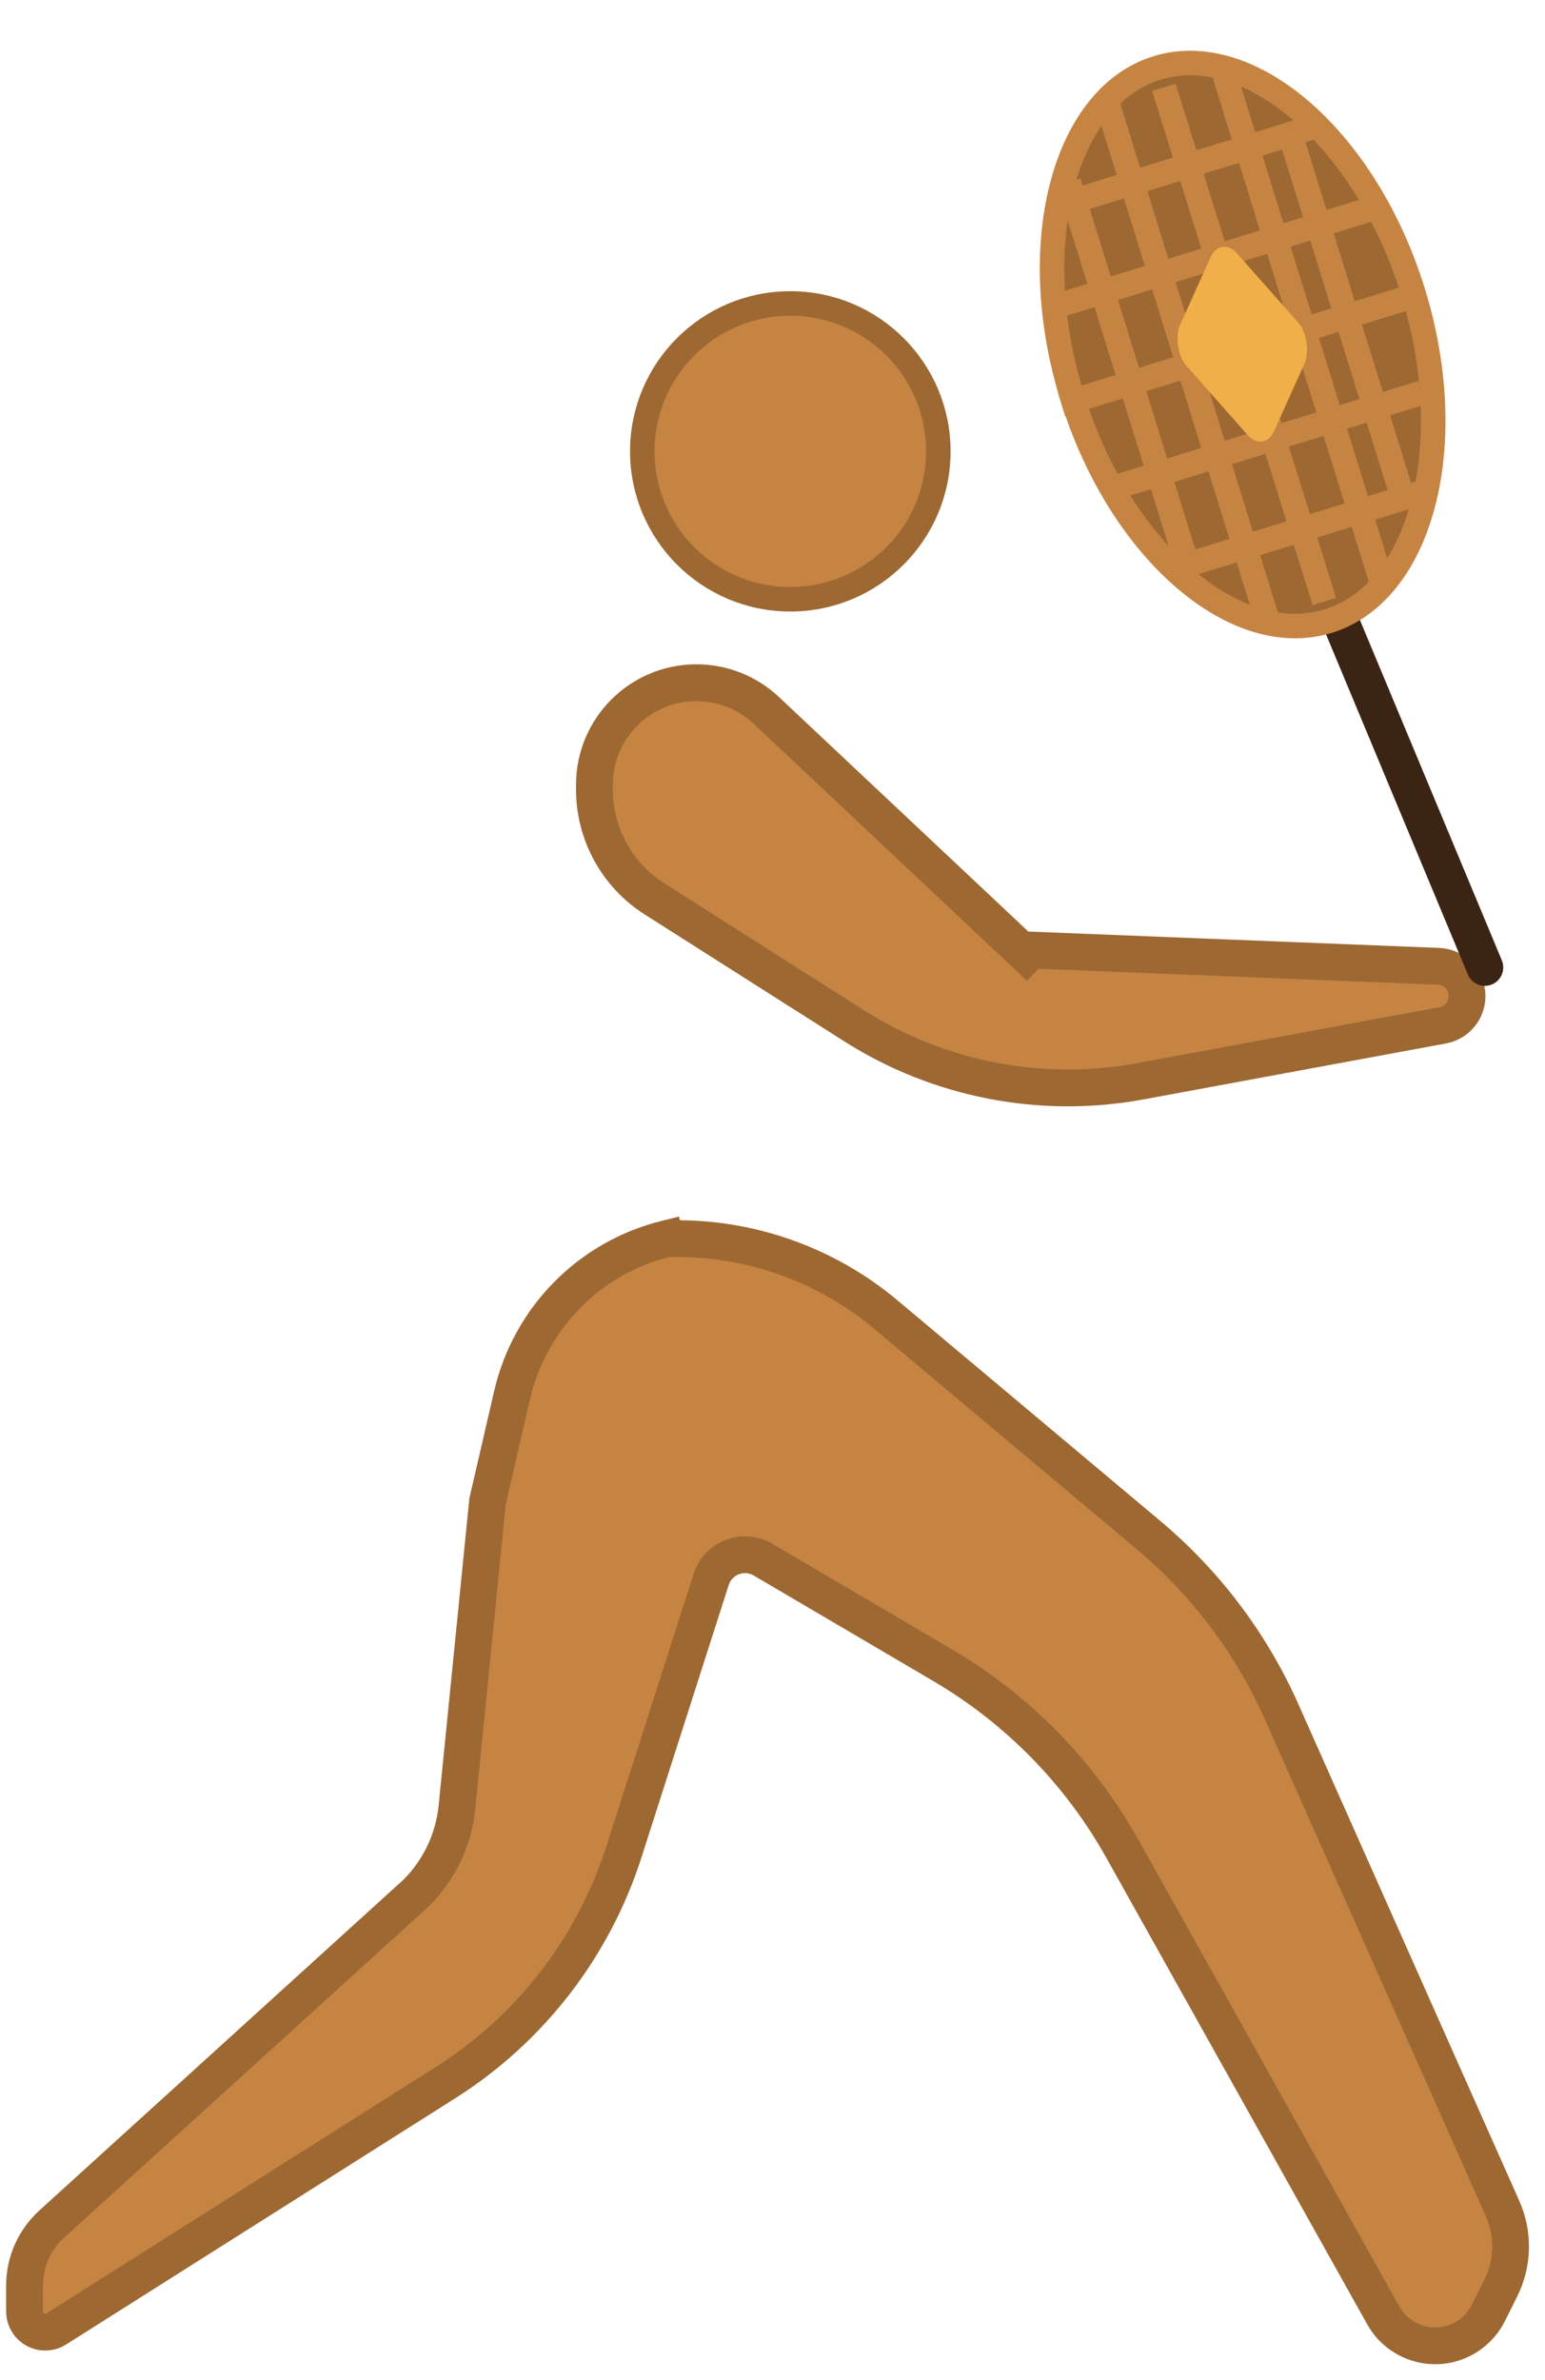
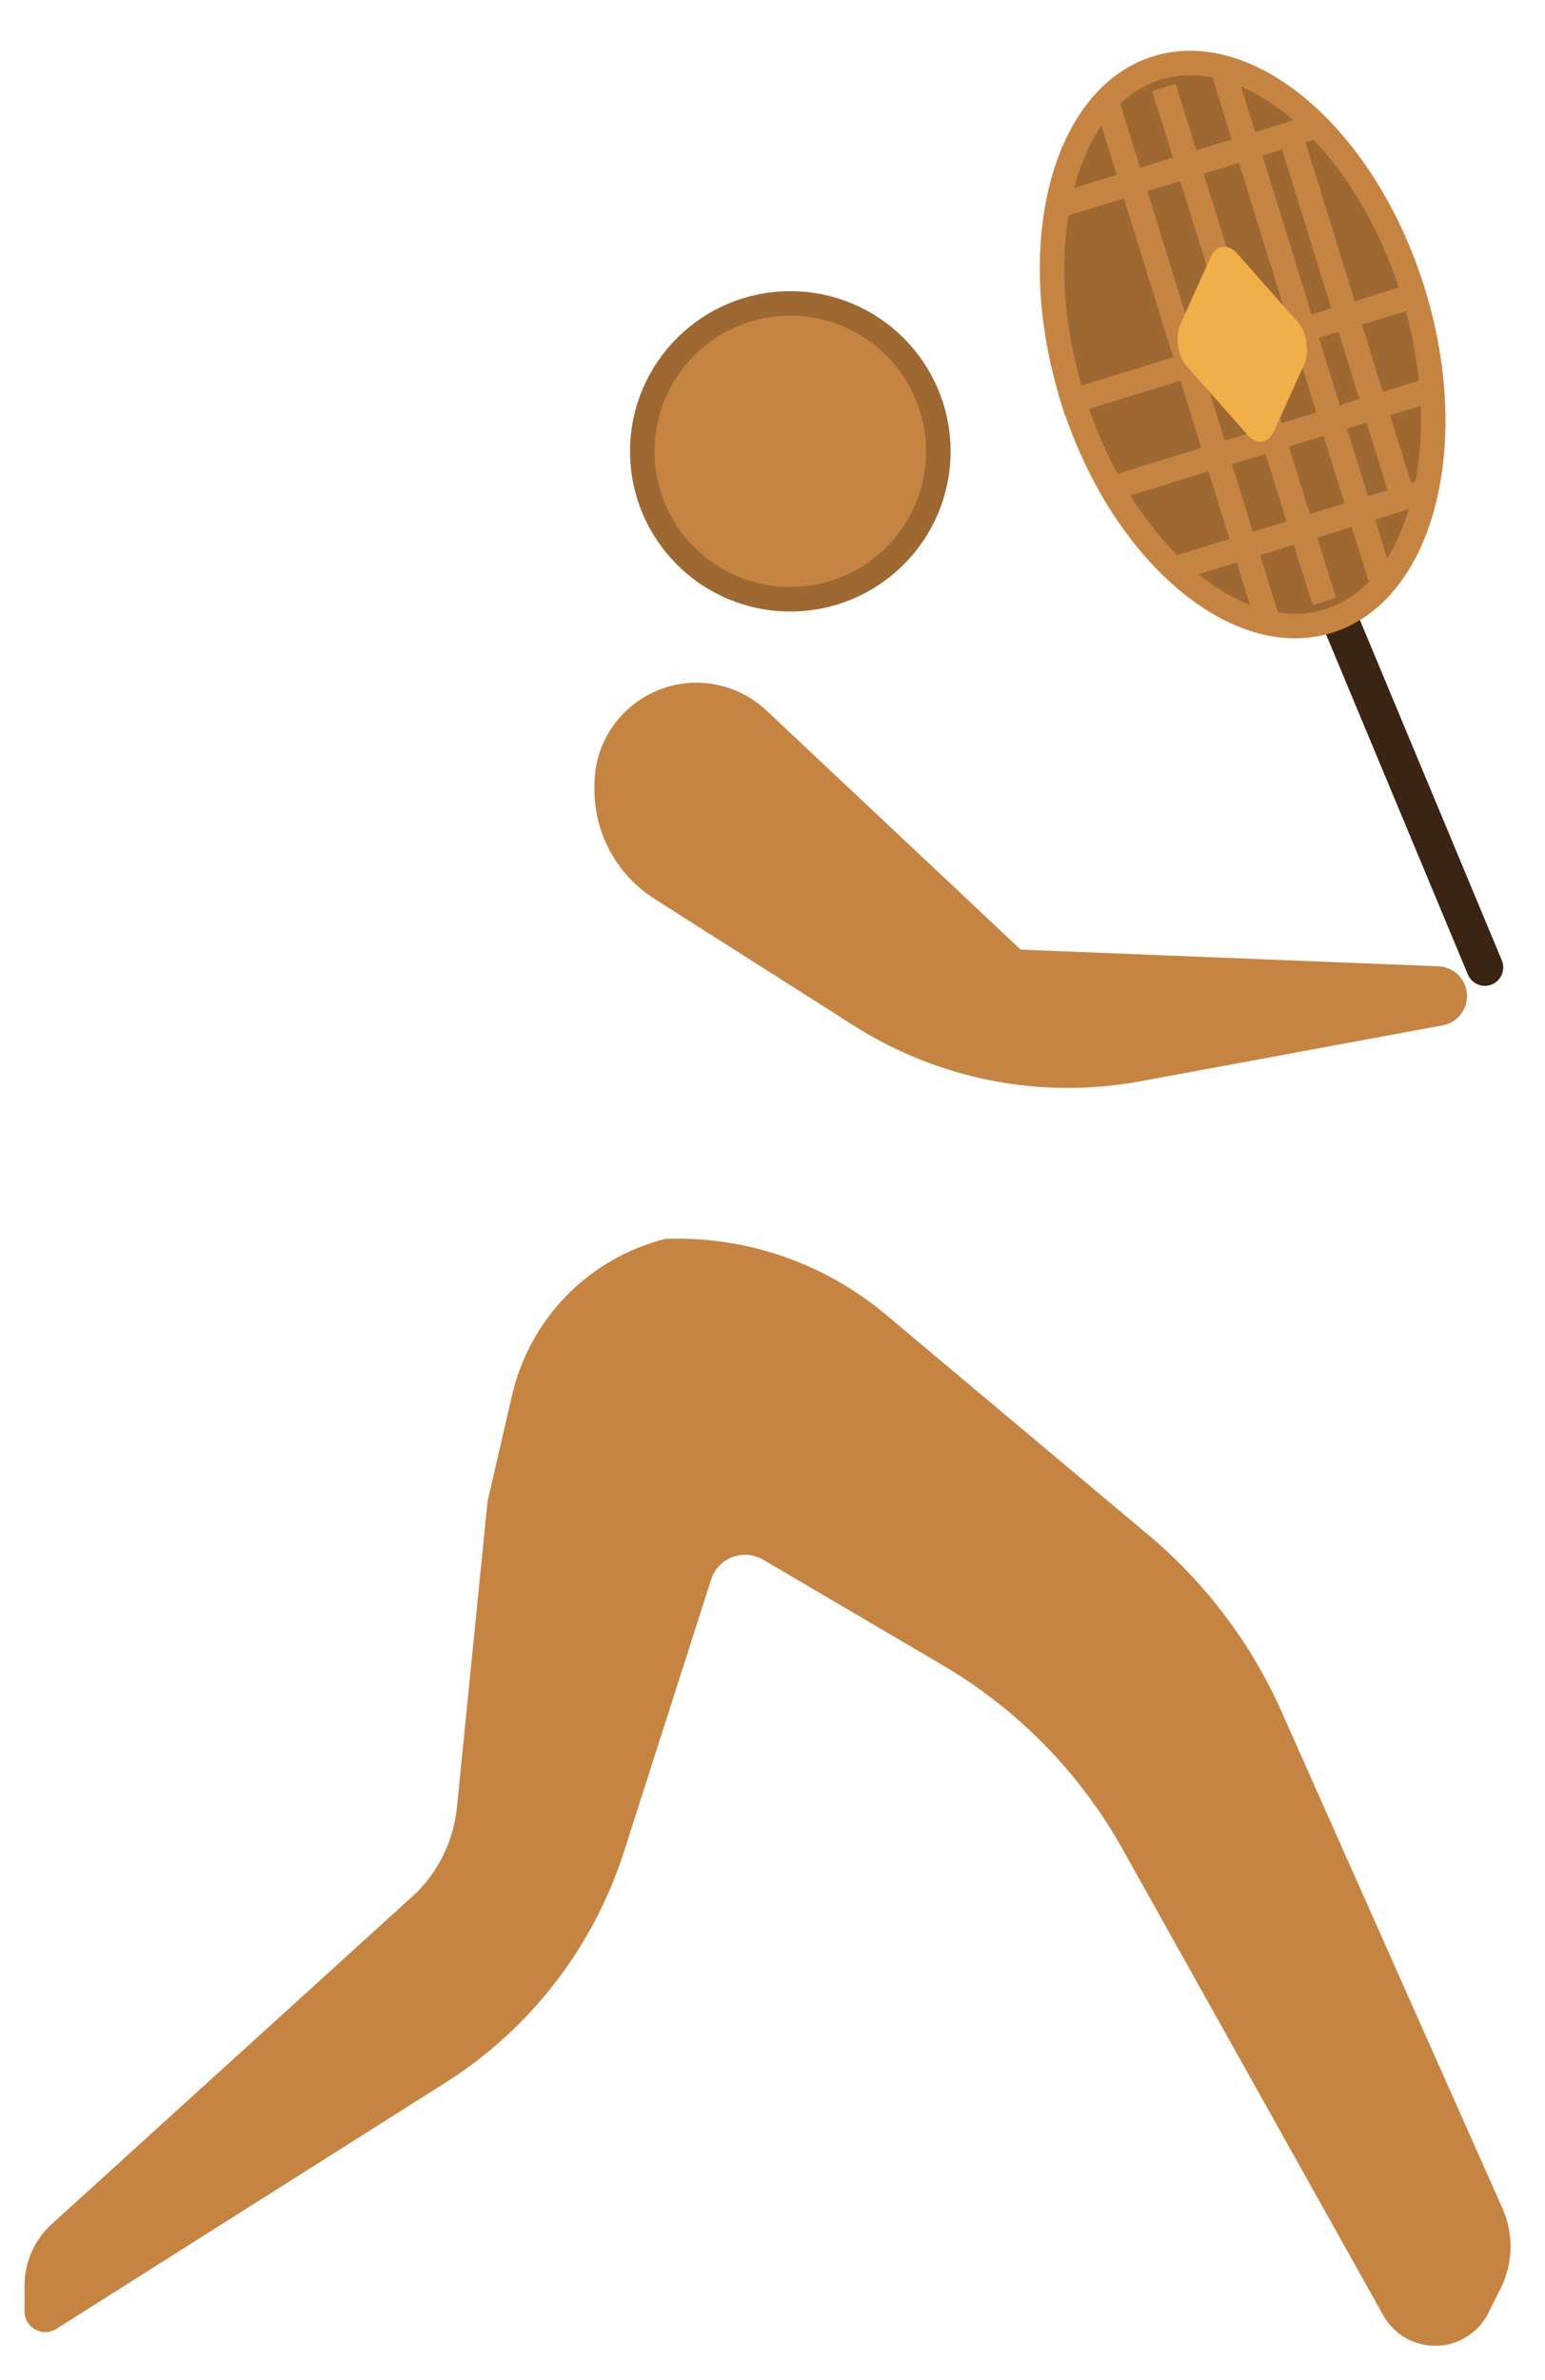
<svg xmlns="http://www.w3.org/2000/svg" width="63" height="97" viewBox="0 0 63 97" fill="none">
  <path d="M24.238 32.175V31.984C24.238 29.686 26.101 27.823 28.399 27.823C29.458 27.823 30.477 28.227 31.249 28.952L41.621 38.702L58.656 39.381C59.307 39.407 59.821 39.942 59.821 40.594C59.821 41.179 59.404 41.681 58.829 41.787L46.505 44.066C42.462 44.814 38.285 44.004 34.815 41.798L26.687 36.632C25.162 35.663 24.238 33.981 24.238 32.175Z" fill="#C68443" />
-   <path d="M42.393 39.428L41.621 38.702M41.621 38.702L31.249 28.952C30.477 28.227 29.458 27.823 28.399 27.823V27.823C26.101 27.823 24.238 29.686 24.238 31.984V32.175V32.175C24.238 33.981 25.162 35.663 26.687 36.632L34.815 41.798C38.285 44.004 42.462 44.814 46.505 44.066L58.829 41.787C59.404 41.681 59.821 41.179 59.821 40.594V40.594C59.821 39.942 59.307 39.407 58.656 39.381L41.621 38.702Z" stroke="#9D6832" stroke-width="1.5" />
  <path d="M59.855 39.716C60.015 40.099 60.454 40.279 60.836 40.12C61.219 39.96 61.399 39.521 61.24 39.139L59.855 39.716ZM52.593 22.309L59.855 39.716L61.24 39.139L53.978 21.732L52.593 22.309Z" fill="#3C2415" />
  <path d="M57.619 11.897C58.6 15.066 58.669 18.162 58.012 20.599C57.352 23.043 55.99 24.749 54.161 25.313C52.332 25.878 50.243 25.236 48.317 23.59C46.397 21.949 44.703 19.354 43.722 16.185C42.741 13.017 42.672 9.92 43.33 7.484C43.989 5.04 45.351 3.333 47.18 2.769C49.01 2.205 51.099 2.846 53.025 4.492C54.944 6.134 56.638 8.729 57.619 11.897Z" fill="#9D6832" stroke="#C68443" />
  <line y1="-0.5" x2="21.964" y2="-0.5" transform="matrix(0.298 0.954 -0.955 0.298 46.98 3.709)" stroke="#C68443" />
  <line y1="-0.5" x2="22.006" y2="-0.5" transform="matrix(0.296 0.955 -0.956 0.295 49.373 2.927)" stroke="#C68443" />
  <line y1="-0.5" x2="15.958" y2="-0.5" transform="matrix(0.296 0.955 -0.956 0.295 52.001 5.196)" stroke="#C68443" />
  <line y1="-0.5" x2="22.006" y2="-0.5" transform="matrix(0.296 0.955 -0.956 0.295 44.681 4.375)" stroke="#C68443" />
-   <line y1="-0.5" x2="16.828" y2="-0.5" transform="matrix(0.296 0.955 -0.956 0.295 43.1 7.572)" stroke="#C68443" />
  <line y1="-0.5" x2="14.731" y2="-0.5" transform="matrix(0.956 -0.295 0.296 0.955 43.436 16.963)" stroke="#C68443" />
-   <line y1="-0.5" x2="13.913" y2="-0.5" transform="matrix(0.956 -0.295 0.296 0.955 43.023 13.015)" stroke="#C68443" />
  <line y1="-0.5" x2="10.639" y2="-0.5" transform="matrix(0.956 -0.295 0.296 0.955 43.395 8.836)" stroke="#C68443" />
  <line y1="-0.5" x2="13.913" y2="-0.5" transform="matrix(0.956 -0.295 0.296 0.955 45.407 20.406)" stroke="#C68443" />
  <line y1="-0.5" x2="10.639" y2="-0.5" transform="matrix(0.956 -0.295 0.296 0.955 48.163 23.619)" stroke="#C68443" />
  <rect width="5.781" height="5.022" rx="1" transform="matrix(0.663 0.749 -0.412 0.911 49.776 9.575)" fill="#F1AF49" />
-   <path d="M38.262 18.394C38.262 21.723 35.56 24.422 32.226 24.422C28.892 24.422 26.191 21.723 26.191 18.394C26.191 15.066 28.892 12.367 32.226 12.367C35.56 12.367 38.262 15.066 38.262 18.394Z" fill="#C68443" stroke="#9D6832" />
+   <path d="M38.262 18.394C38.262 21.723 35.56 24.422 32.226 24.422C28.892 24.422 26.191 21.723 26.191 18.394C26.191 15.066 28.892 12.367 32.226 12.367C35.56 12.367 38.262 15.066 38.262 18.394" fill="#C68443" stroke="#9D6832" />
  <path d="M19.881 61.186L20.88 56.862C21.604 53.729 24.023 51.267 27.143 50.488C30.415 50.371 33.614 51.472 36.123 53.576L46.841 62.568C49.17 64.522 51.023 66.981 52.259 69.759L61.266 89.999C61.731 91.043 61.704 92.24 61.192 93.262L60.692 94.261C60.183 95.277 59.037 95.804 57.934 95.529C57.285 95.367 56.731 94.944 56.404 94.359L45.767 75.347C44.033 72.248 41.505 69.667 38.444 67.868L31.114 63.562C30.891 63.431 30.638 63.362 30.379 63.362C29.749 63.362 29.191 63.769 28.999 64.37L25.442 75.469C24.195 79.361 21.619 82.692 18.165 84.877L2.297 94.913C1.963 95.125 1.528 95.076 1.248 94.797C1.089 94.638 1 94.423 1 94.199V93.147C1 92.192 1.403 91.282 2.109 90.641L16.976 77.142C17.915 76.204 18.501 74.97 18.633 73.649L19.881 61.186Z" fill="#C68443" />
-   <path d="M27.869 50.307L27.143 50.488M27.143 50.488V50.488C24.023 51.267 21.604 53.729 20.88 56.862L19.881 61.186L18.633 73.649C18.501 74.97 17.915 76.204 16.976 77.142V77.142L2.109 90.641C1.403 91.282 1 92.192 1 93.147V94.199C1 94.423 1.089 94.638 1.248 94.797V94.797C1.528 95.076 1.963 95.125 2.297 94.913L18.165 84.877C21.619 82.692 24.195 79.361 25.442 75.469L28.999 64.37C29.191 63.769 29.749 63.362 30.379 63.362V63.362C30.638 63.362 30.891 63.431 31.114 63.562L38.444 67.868C41.505 69.667 44.033 72.248 45.767 75.347L56.404 94.359C56.731 94.944 57.285 95.367 57.934 95.529V95.529C59.037 95.804 60.183 95.277 60.692 94.261L61.192 93.262C61.704 92.24 61.731 91.043 61.266 89.999L52.259 69.759C51.023 66.981 49.17 64.522 46.841 62.568L36.123 53.576C33.614 51.472 30.415 50.371 27.143 50.488V50.488Z" stroke="#9D6832" stroke-width="1.5" />
</svg>